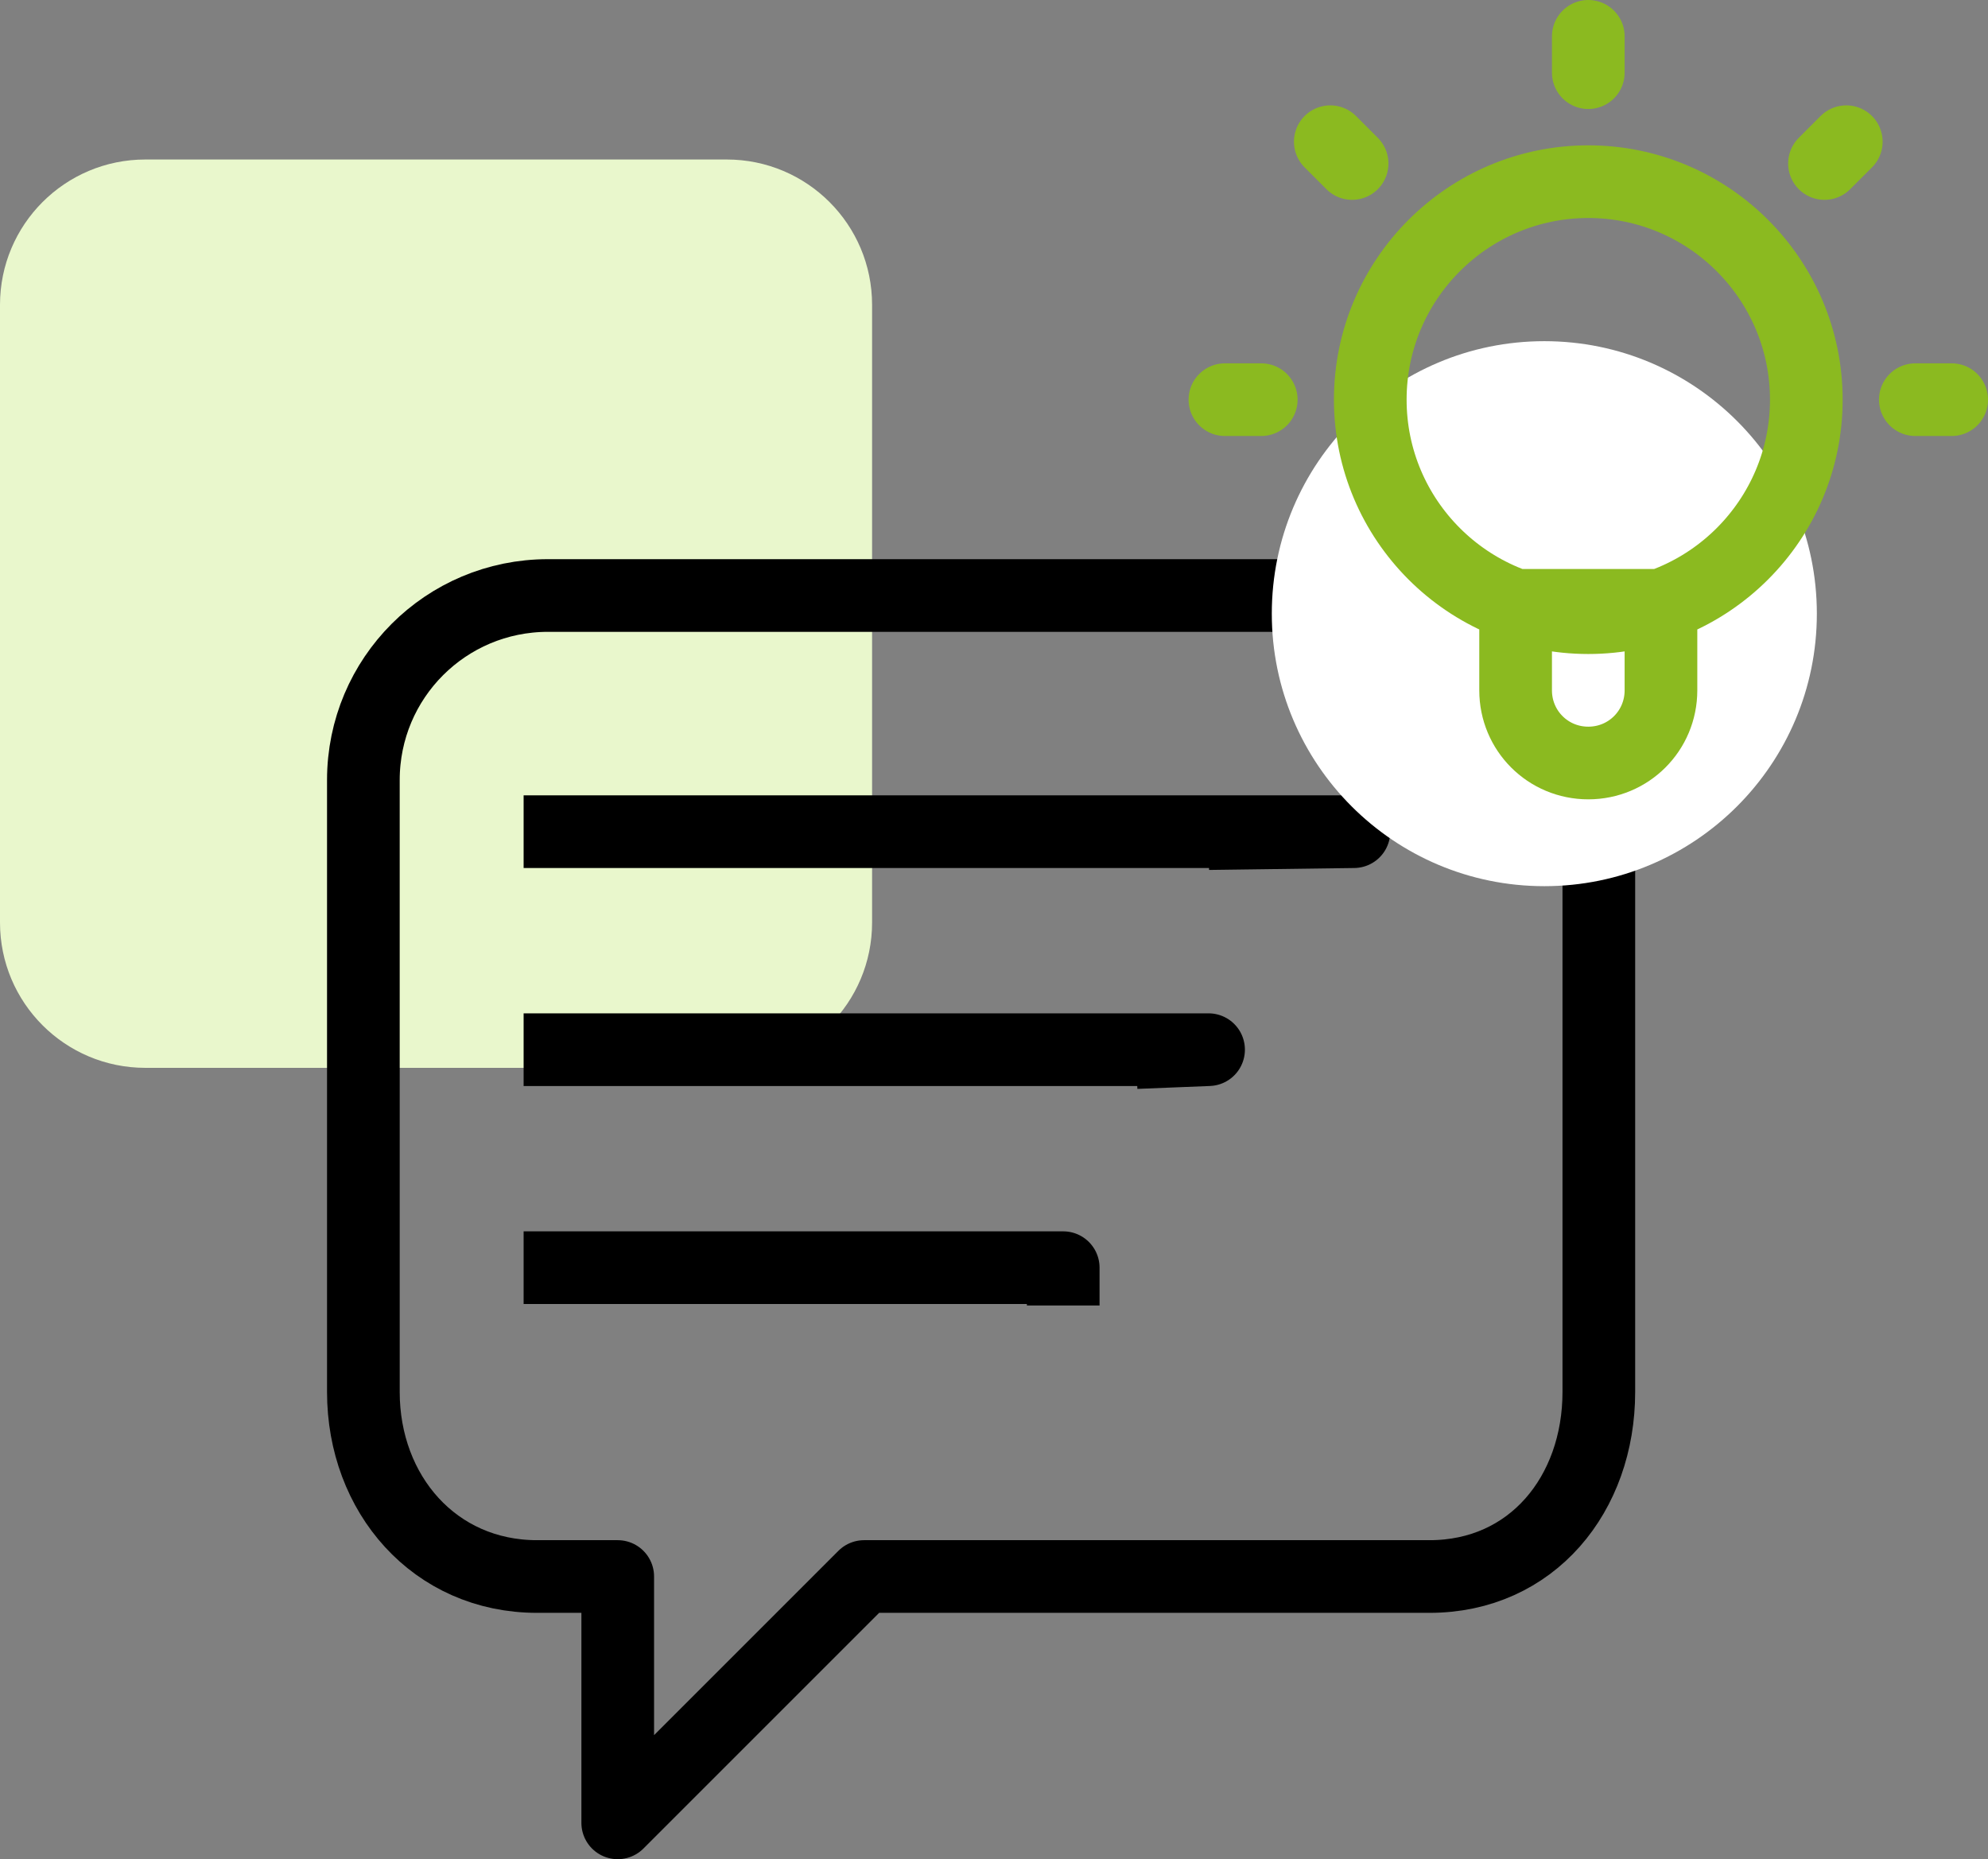
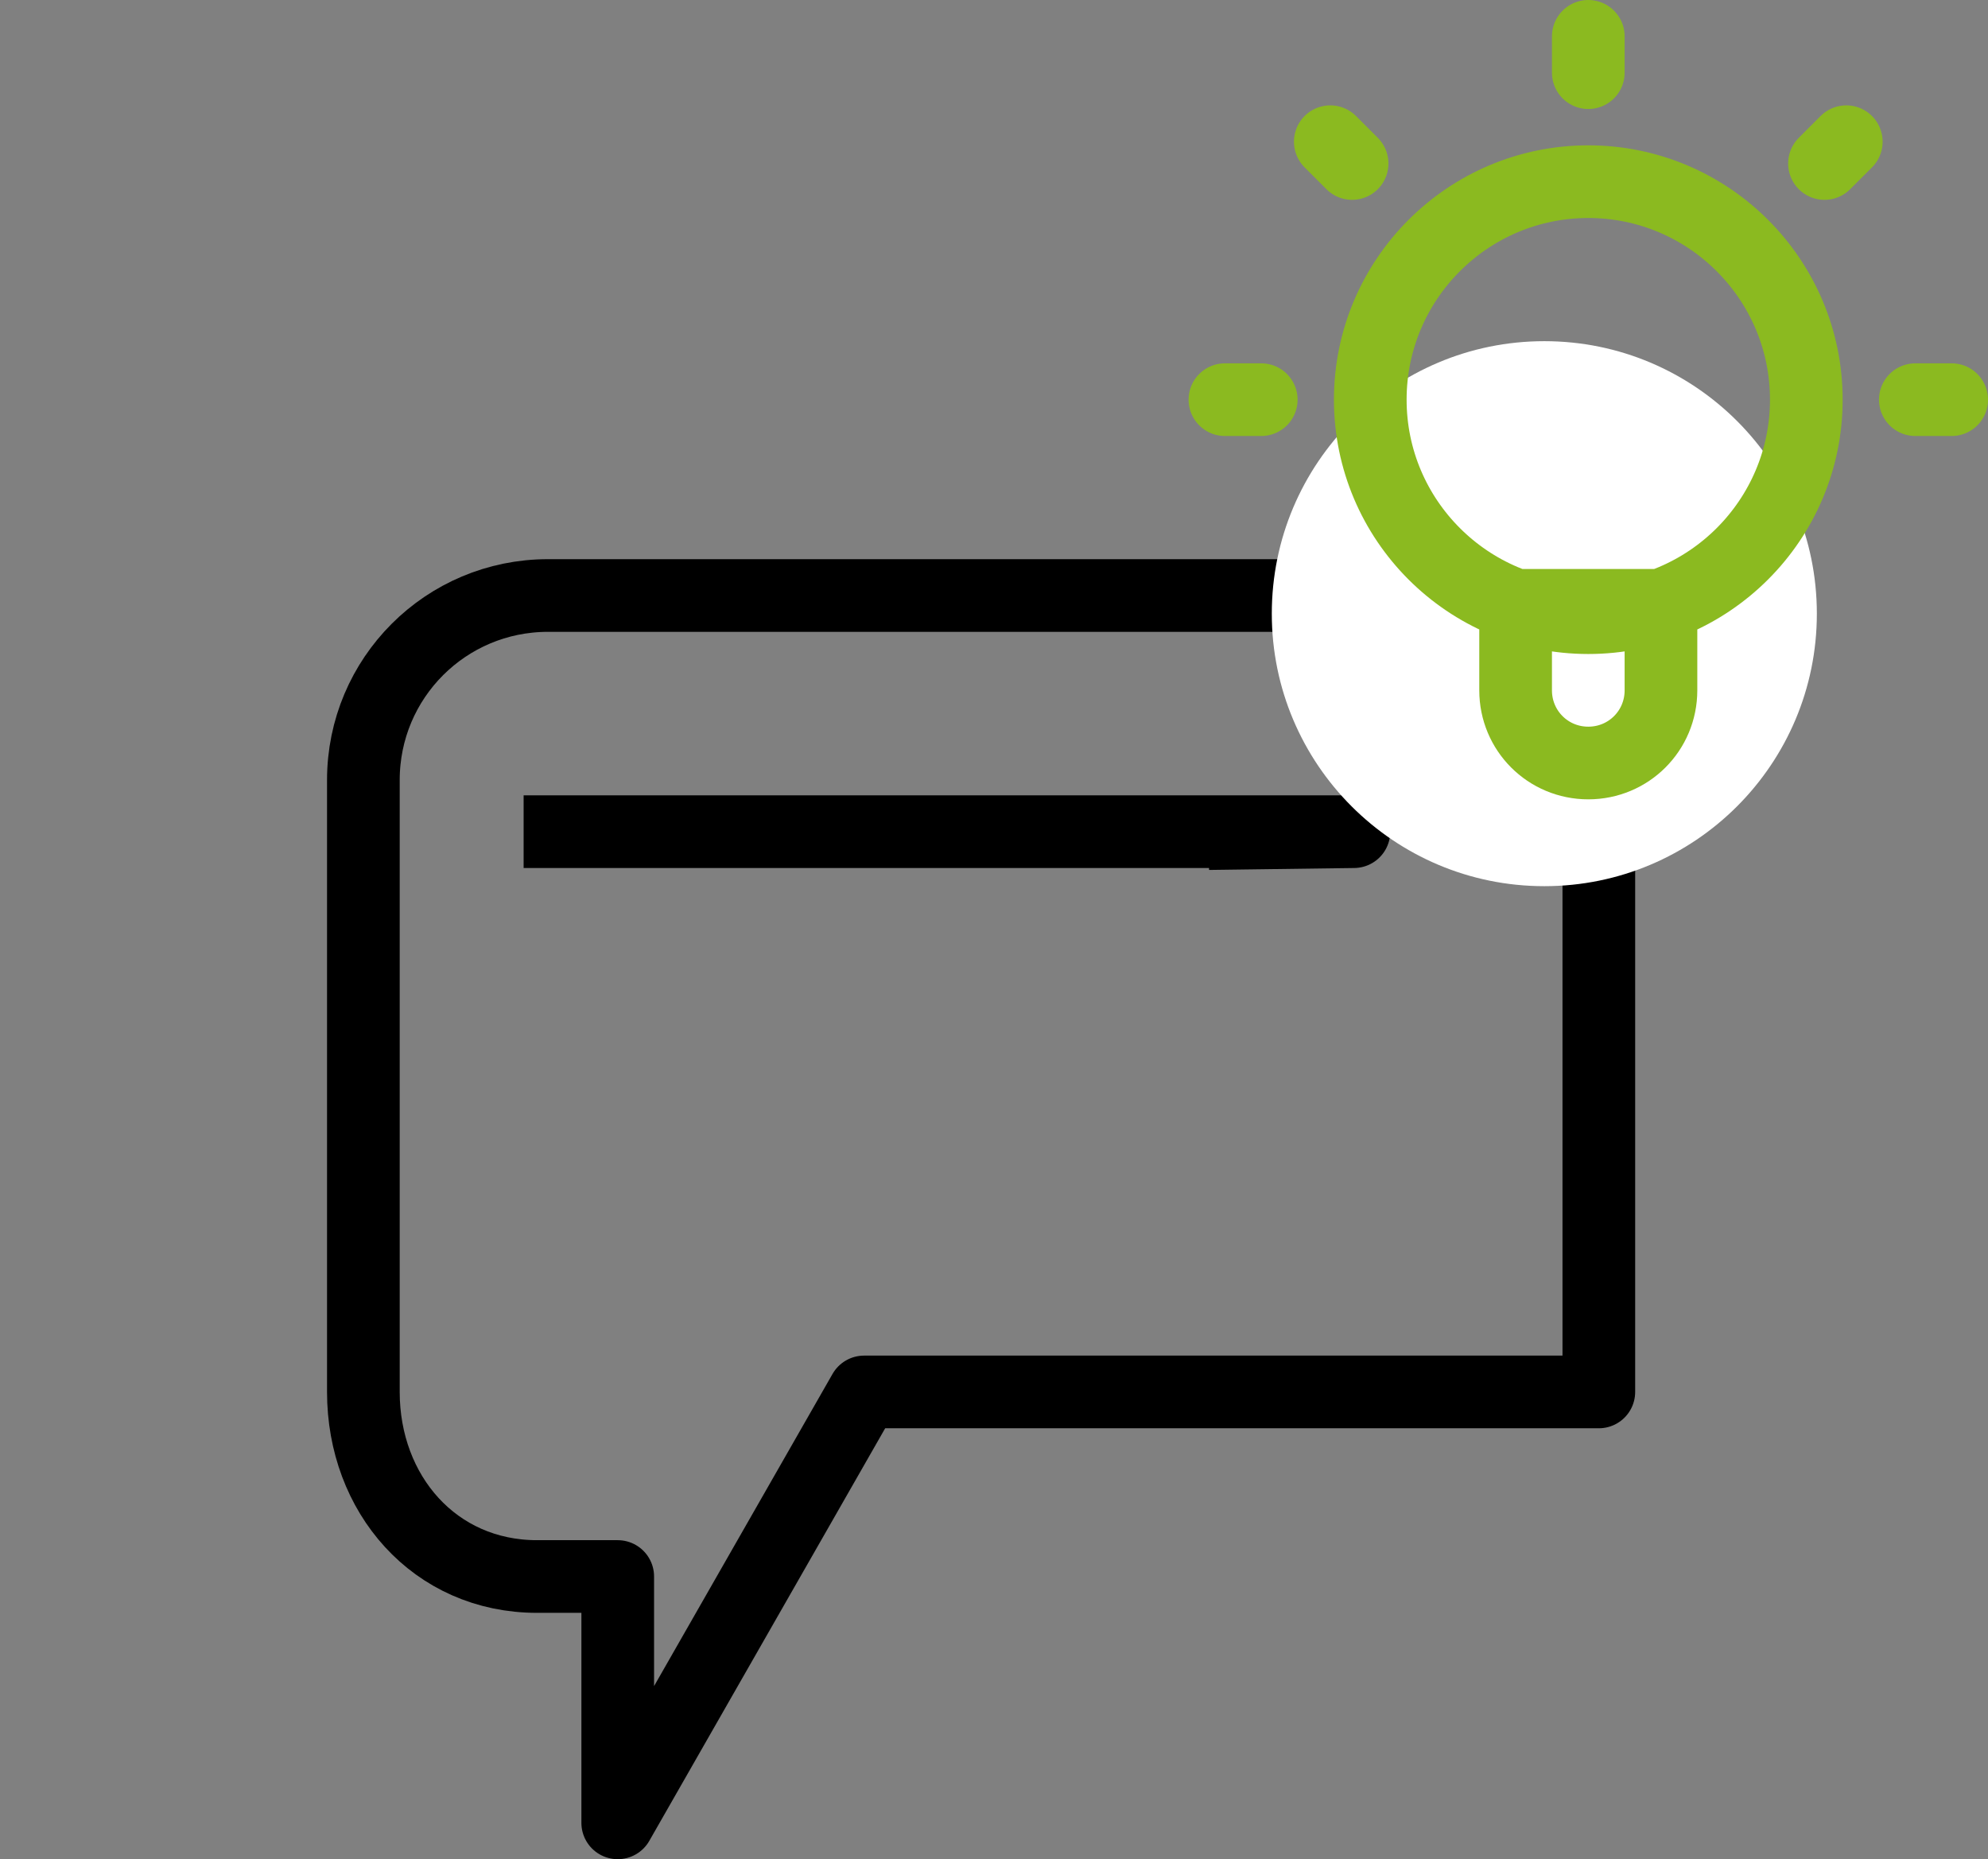
<svg xmlns="http://www.w3.org/2000/svg" version="1.1" id="Layer_1" x="0px" y="0px" width="54.71px" height="51.17px" viewBox="0 0 54.71 51.17" style="enable-background:new 0 0 54.71 51.17;" xml:space="preserve">
  <rect x="0" y="0" width="54.71" height="51.17" fill="#808080" stroke="none" />
  <style type="text/css">
	.st0{fill-rule:evenodd;clip-rule:evenodd;fill:#E9F7CC;}
	.st1{fill:none;stroke:#000000;stroke-width:2;stroke-linecap:round;stroke-linejoin:round;stroke-miterlimit:10;}
	.st2{fill:none;stroke:#000000;stroke-width:2;stroke-linecap:square;stroke-linejoin:round;stroke-miterlimit:10;}
	.st3{fill-rule:evenodd;clip-rule:evenodd;fill:#FFFFFF;}
	
		.st4{fill-rule:evenodd;clip-rule:evenodd;fill:none;stroke:#8BBA20;stroke-width:2;stroke-linecap:round;stroke-linejoin:round;stroke-miterlimit:10;}
</style>
  <g>
-     <path class="st0" d="M0,8.39c0-2.21,1.79-4,4-4h16c2.21,0,4,1.79,4,4v17c0,2.21-1.79,4-4,4H4c-2.21,0-4-1.79-4-4V8.39z" />
    <g>
-       <path class="st1" d="M44,21.47v16.84c0,2.81-1.84,5.08-4.66,5.08H23.78L17,50.17v-6.78h-2.22c-2.82,0-4.78-2.27-4.78-5.08V21.47    c0-2.81,2.27-5.08,5.08-5.08h23.84C41.73,16.39,44,18.66,44,21.47z" />
+       <path class="st1" d="M44,21.47v16.84H23.78L17,50.17v-6.78h-2.22c-2.82,0-4.78-2.27-4.78-5.08V21.47    c0-2.81,2.27-5.08,5.08-5.08h23.84C41.73,16.39,44,18.66,44,21.47z" />
    </g>
    <polyline class="st2" points="15.41,22.89 37.26,22.89 34.26,22.93  " />
-     <polyline class="st2" points="15.41,28.89 33.26,28.89 32.26,28.93  " />
-     <polyline class="st2" points="15.41,34.89 29.26,34.89 29.26,34.93  " />
    <circle class="st3" cx="42.5" cy="16.89" r="7.5" />
    <g>
      <path class="st4" d="M49.71,11c0,3.31-2.69,6-6,6c-3.31,0-6-2.69-6-6s2.69-6,6-6C47.02,5,49.71,7.69,49.71,11z M53.71,11h-1H53.71    z M50.21,4.5l0.6-0.6L50.21,4.5z M37.21,4.5l-0.6-0.6L37.21,4.5z M34.71,11h-1H34.71z M43.71,1v1V1z M41.71,16.66V19    c0,1.11,0.89,2,2,2s2-0.89,2-2v-2.34H41.71z" />
    </g>
  </g>
</svg>